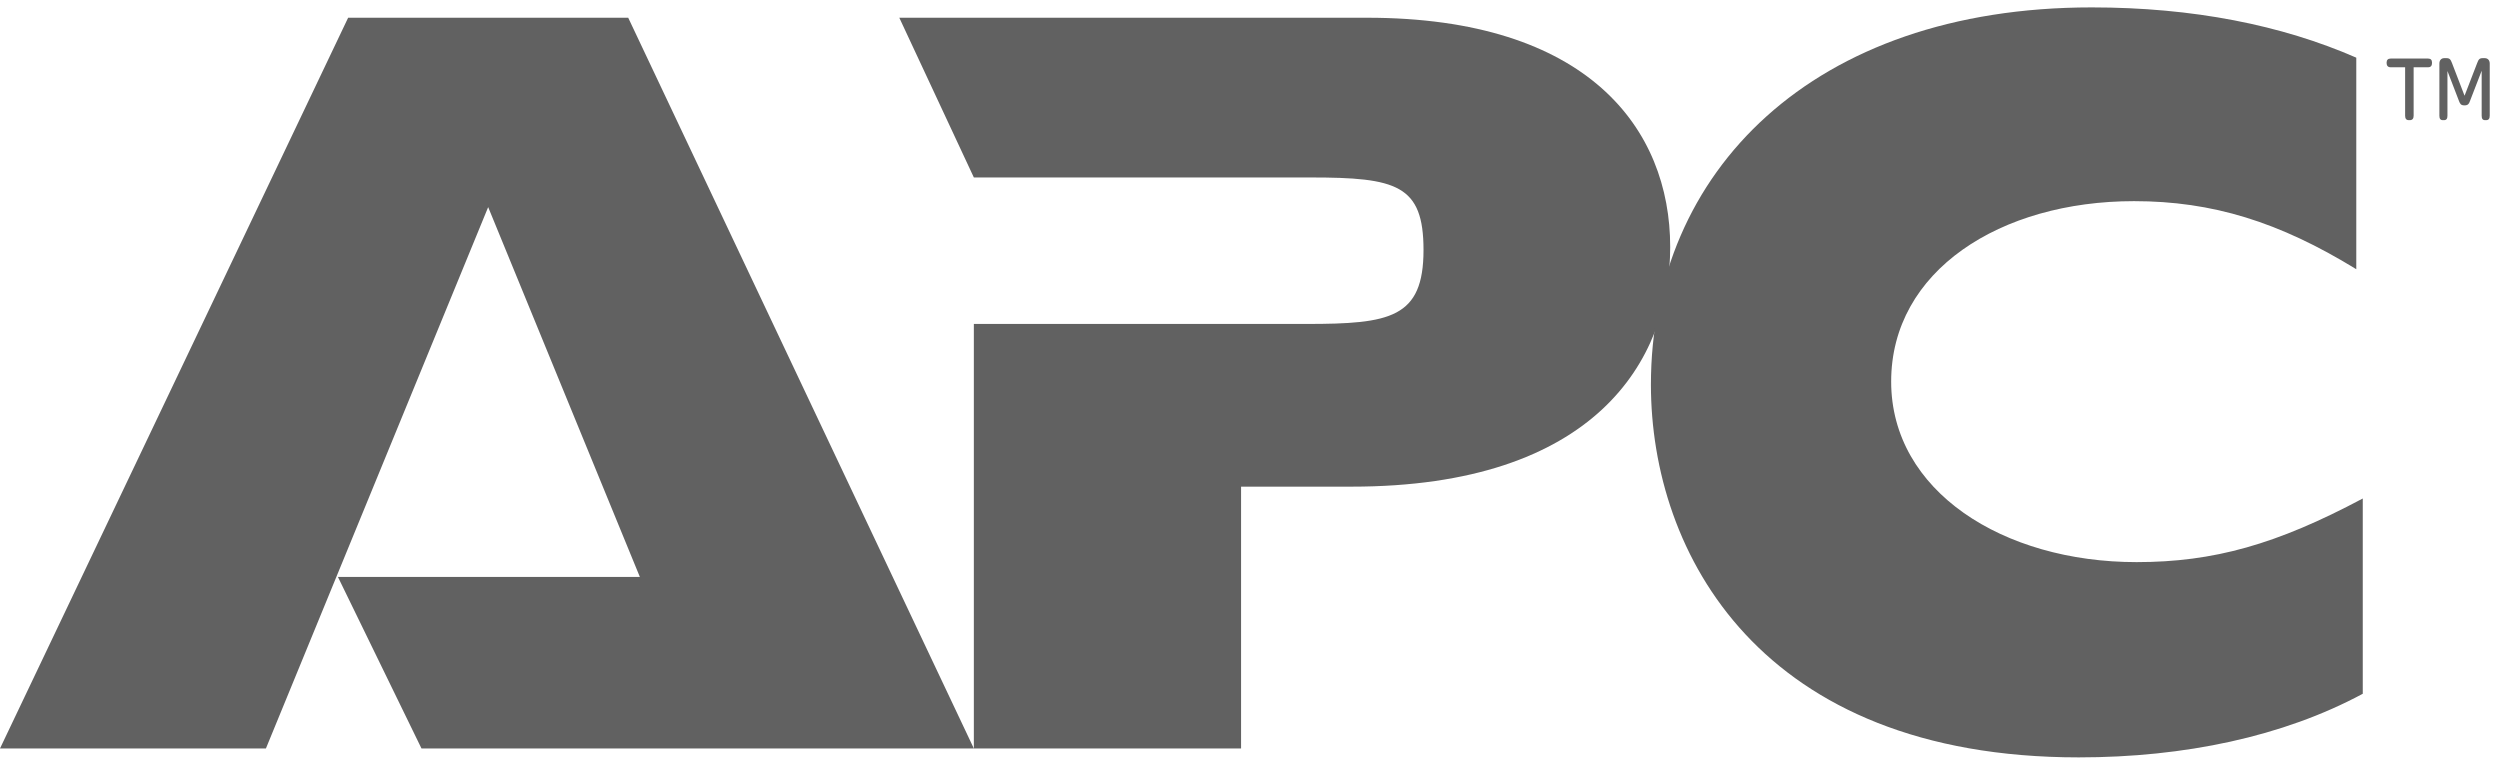
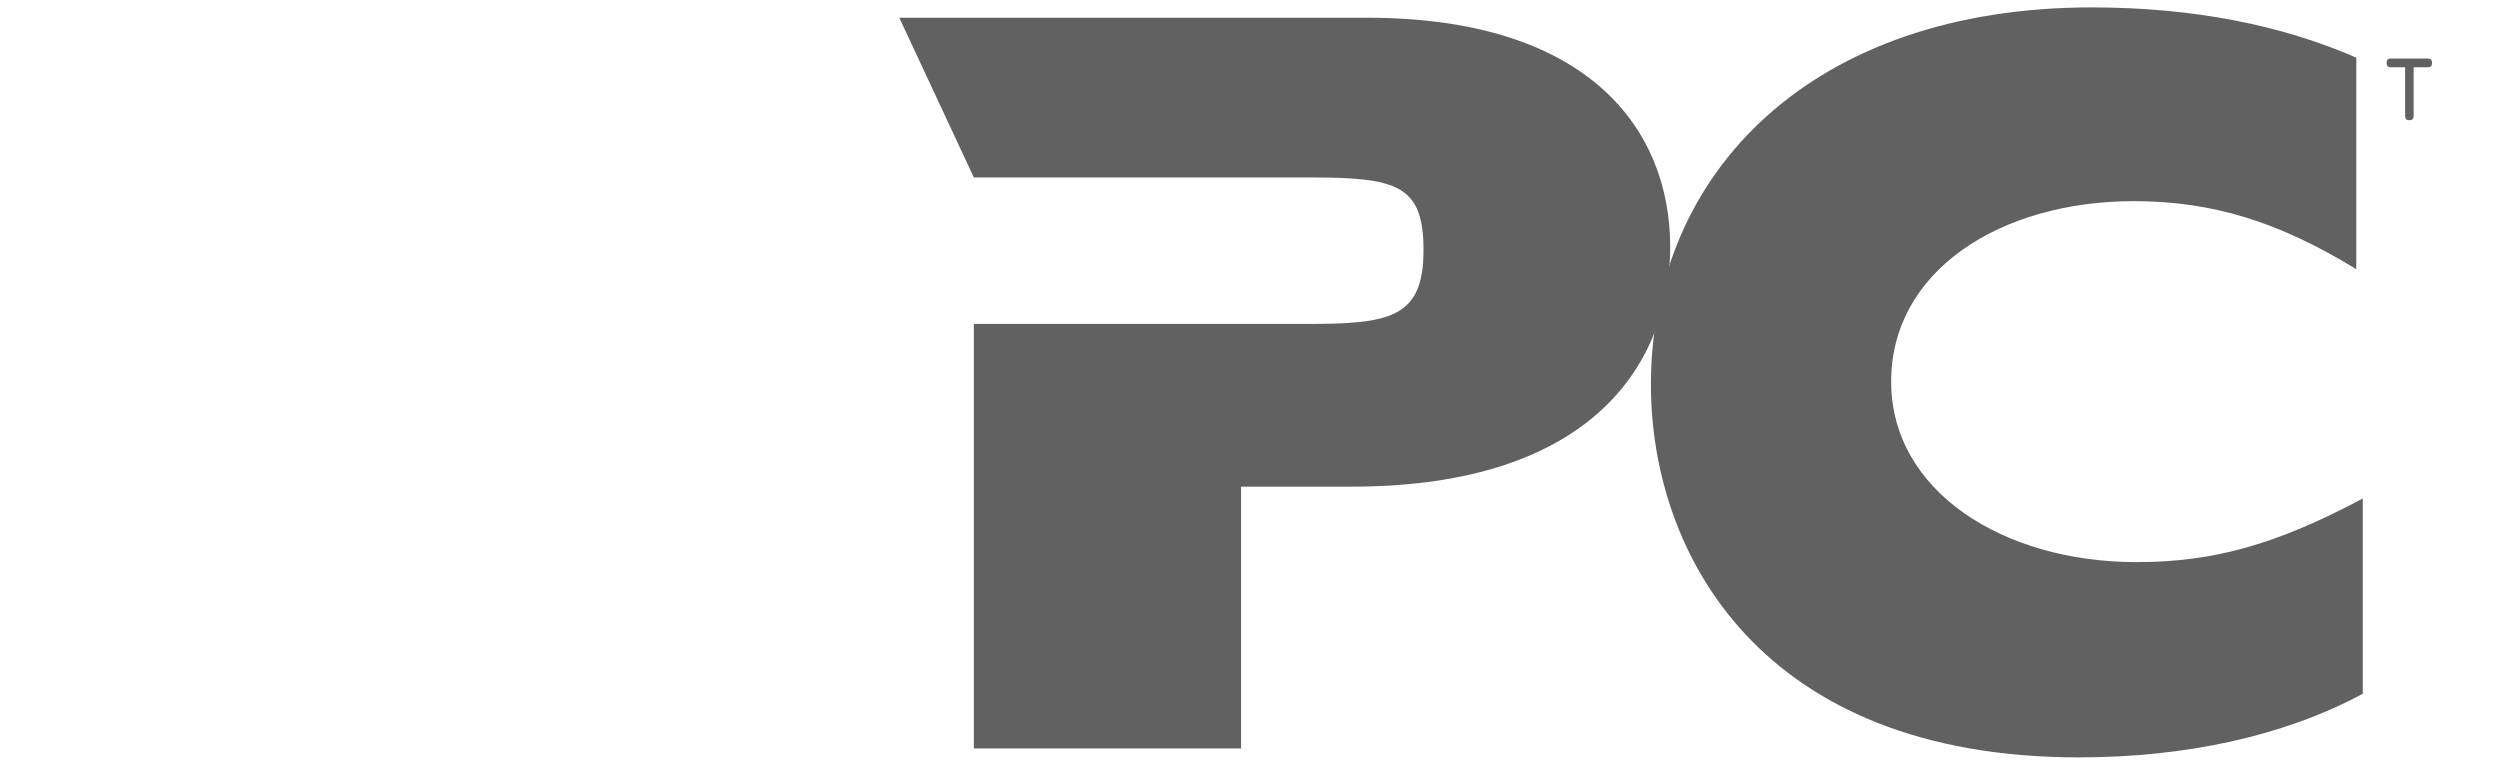
<svg xmlns="http://www.w3.org/2000/svg" width="150" height="46" viewBox="0 0 150 46" fill="none">
  <g clip-path="url(#clip0_595_99)">
-     <path fill-rule="evenodd" clip-rule="evenodd" d="M25.289 44.908L20.275 34.615H38.391L29.29 12.427L15.955 44.908H0L20.888 1.064H37.693L58.431 44.908H25.289Z" fill="#616161" />
    <path fill-rule="evenodd" clip-rule="evenodd" d="M58.511 19.437H78.397C83.411 19.437 85.411 19.08 85.411 14.998C85.411 11.09 83.791 10.648 78.624 10.648H58.431L53.958 1.064H82.019C95.282 1.064 100.212 7.723 100.212 14.821C100.212 21.658 95.665 29.199 81.097 29.199H74.464V44.908H58.431V19.437H58.511Z" fill="#616161" />
    <path fill-rule="evenodd" clip-rule="evenodd" d="M141.766 41.626C136.983 44.2 131.047 45.443 124.726 45.443C105.609 45.443 99.055 33.194 99.055 23.077C99.055 10.299 108.768 0.444 125.5 0.444C131.587 0.444 136.906 1.506 141.377 3.46V16.153C136.756 13.315 132.744 12.069 128.04 12.069C120.024 12.069 113.47 16.24 113.47 22.895C113.47 29.466 120.178 33.727 128.194 33.727C132.823 33.727 136.598 32.663 141.766 29.91V41.626Z" fill="#616161" />
    <path fill-rule="evenodd" clip-rule="evenodd" d="M143.435 4.036C143.281 4.036 143.196 3.943 143.196 3.784V3.757C143.196 3.598 143.281 3.514 143.435 3.514H145.69C145.844 3.514 145.921 3.598 145.921 3.757V3.784C145.921 3.943 145.844 4.036 145.69 4.036H144.818V6.943C144.818 7.118 144.741 7.209 144.59 7.209H144.524C144.38 7.209 144.307 7.118 144.307 6.943V4.036H143.435Z" fill="#616161" />
-     <path fill-rule="evenodd" clip-rule="evenodd" d="M146.363 6.942V3.813C146.363 3.615 146.479 3.489 146.653 3.489H146.788C146.987 3.489 147.039 3.576 147.12 3.784L147.873 5.744L148.63 3.784C148.711 3.569 148.77 3.489 148.957 3.489H149.083C149.266 3.489 149.384 3.615 149.384 3.813V6.942C149.384 7.118 149.318 7.209 149.17 7.209H149.101C148.957 7.209 148.9 7.118 148.9 6.942V4.245L148.193 6.075C148.141 6.222 148.083 6.323 147.87 6.323C147.646 6.323 147.604 6.222 147.545 6.075L146.847 4.261V6.942C146.847 7.118 146.788 7.209 146.641 7.209H146.564C146.424 7.209 146.363 7.118 146.363 6.942Z" fill="#616161" />
  </g>
  <defs>
    <clipPath id="clip0_595_99">
      <rect width="150" height="46" fill="white" />
    </clipPath>
  </defs>
</svg>